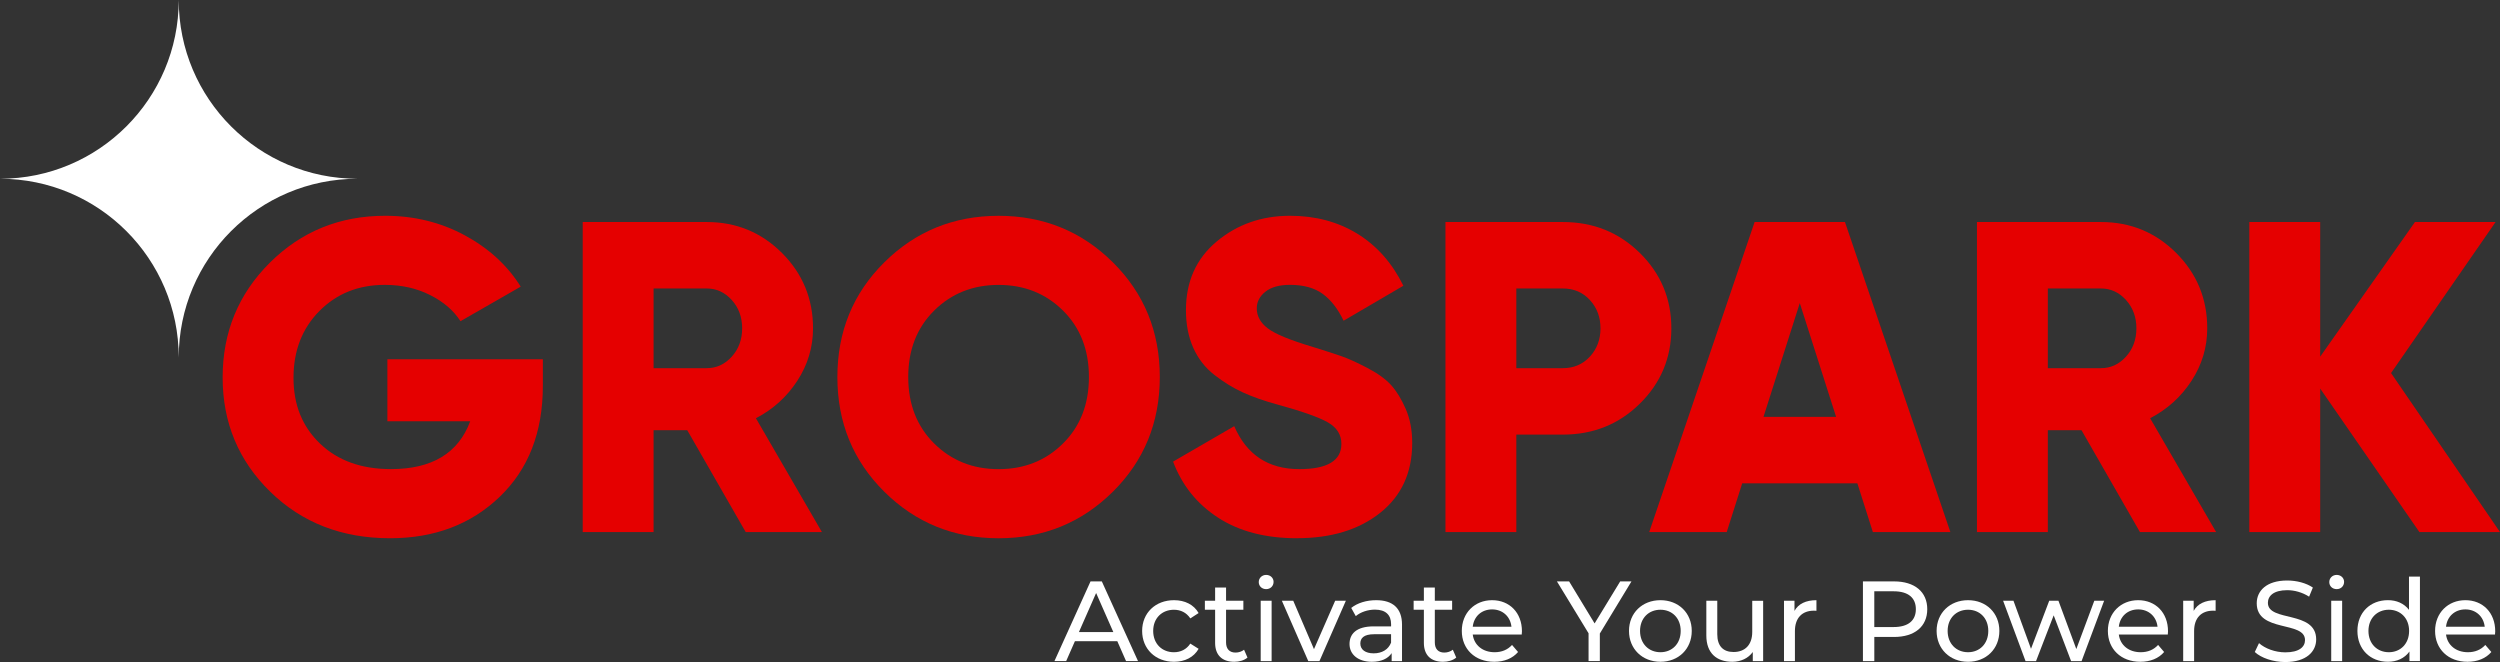
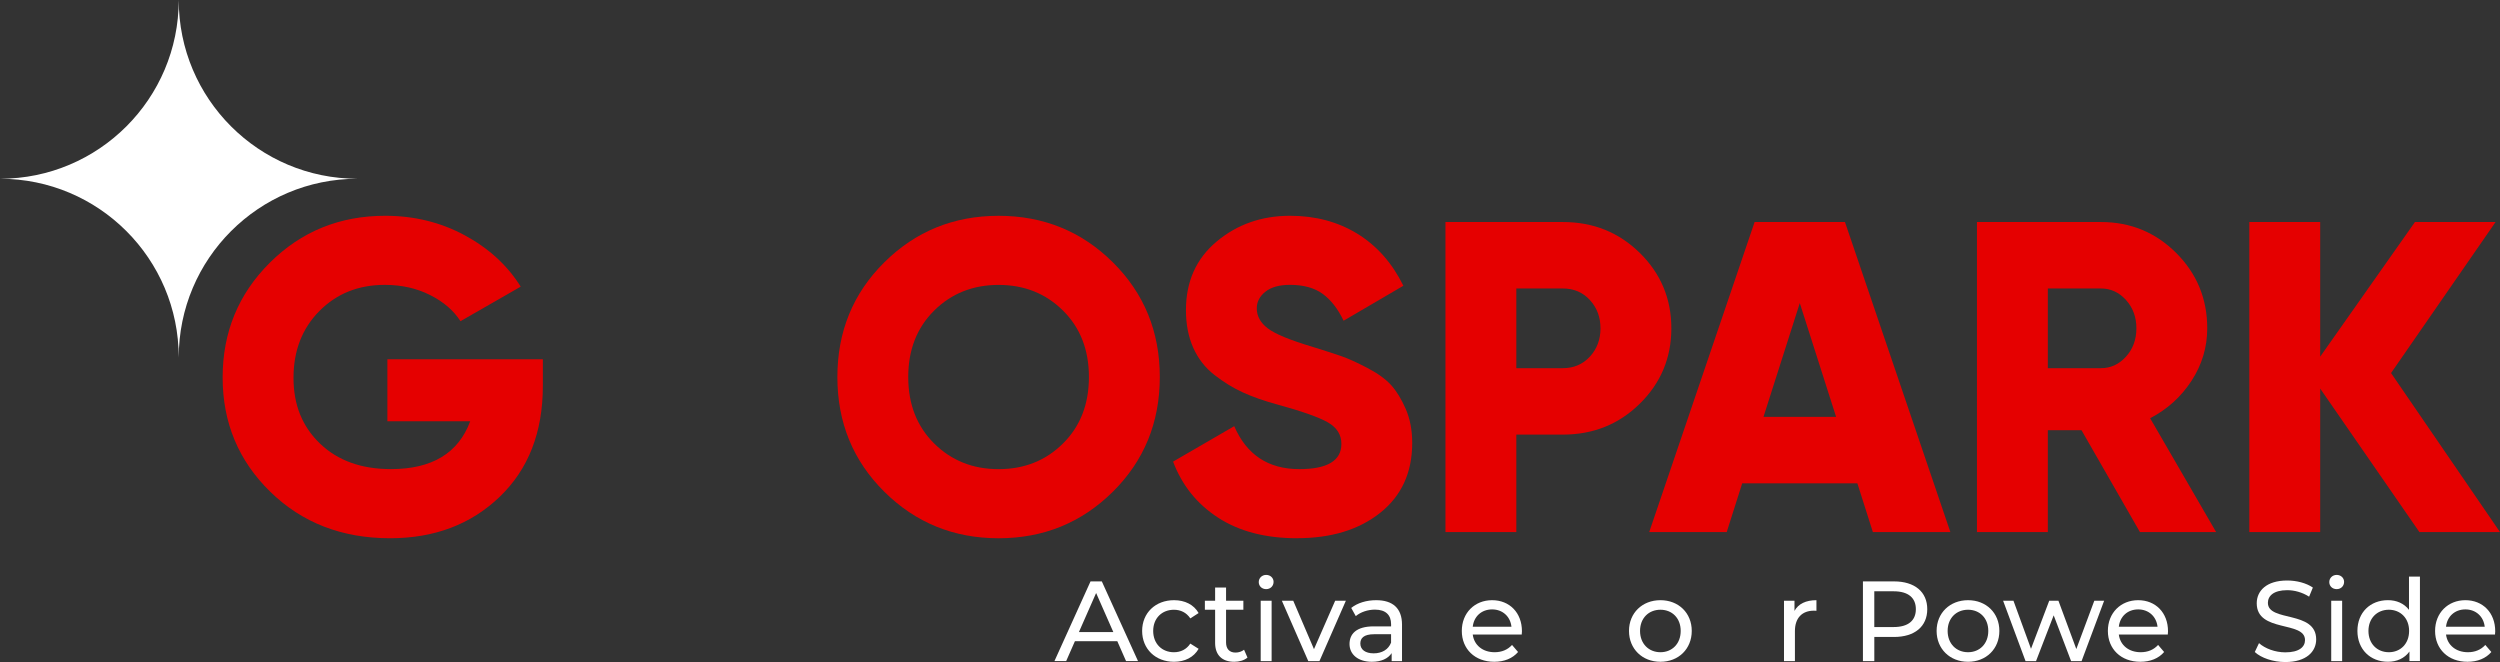
<svg xmlns="http://www.w3.org/2000/svg" id="Layer_2" data-name="Layer 2" viewBox="0 0 1366.41 361.83">
  <rect x="0" y="0" width="1366.41" height="361.83" fill="#333333" stroke="none" />
  <defs>
    <style>
      .cls-1 {
        fill: #fff;
      }

      .cls-1, .cls-2, .cls-3 {
        stroke-width: 0px;
      }

      .cls-2 {
        fill: #e50000;
      }

      .cls-3 {
        fill: #fff;
      }
    </style>
  </defs>
  <g id="Layer_1-2" data-name="Layer 1">
    <g id="red">
      <g>
        <path class="cls-2" d="M296.7,196.39v14.52c0,25.34-7.87,45.55-23.6,60.64-15.73,15.09-35.71,22.63-59.91,22.63-26.31,0-48.13-8.47-65.48-25.42-17.35-16.95-26.02-37.76-26.02-62.46s8.59-45.59,25.78-62.7c17.19-17.1,38.21-25.66,63.06-25.66,15.81,0,30.3,3.55,43.45,10.65,13.15,7.1,23.36,16.46,30.62,28.08l-32.92,18.88c-3.71-5.81-9.24-10.57-16.58-14.28-7.35-3.71-15.61-5.57-24.81-5.57-14.37,0-26.26,4.76-35.71,14.28-9.44,9.52-14.16,21.71-14.16,36.55s4.84,26.67,14.52,35.95c9.68,9.28,22.59,13.92,38.73,13.92,22.43,0,36.87-8.71,43.33-26.14h-45.27v-33.89h84.97Z" />
-         <path class="cls-2" d="M407.57,290.8l-31.95-55.68h-18.4v55.68h-38.73V121.35h67.78c16.14,0,29.85,5.65,41.15,16.94,11.29,11.3,16.95,25.02,16.95,41.15,0,10.33-2.87,19.89-8.59,28.69-5.73,8.8-13.28,15.61-22.63,20.46l36.07,62.21h-41.64ZM357.22,157.66v43.57h29.05c5.33,0,9.88-2.1,13.68-6.29,3.79-4.2,5.69-9.36,5.69-15.49s-1.9-11.29-5.69-15.49c-3.79-4.19-8.35-6.29-13.68-6.29h-29.05Z" />
        <path class="cls-2" d="M608.24,268.77c-17.11,16.94-37.93,25.42-62.45,25.42s-45.35-8.47-62.45-25.42c-17.11-16.95-25.66-37.84-25.66-62.7s8.55-45.75,25.66-62.7c17.1-16.94,37.92-25.42,62.45-25.42s45.35,8.47,62.45,25.42c17.1,16.95,25.66,37.85,25.66,62.7s-8.56,45.75-25.66,62.7ZM510.57,242.38c9.44,9.36,21.18,14.04,35.22,14.04s25.78-4.68,35.22-14.04c9.44-9.36,14.16-21.46,14.16-36.31s-4.72-26.95-14.16-36.31c-9.44-9.36-21.18-14.04-35.22-14.04s-25.78,4.68-35.22,14.04c-9.44,9.36-14.16,21.46-14.16,36.31s4.72,26.95,14.16,36.31Z" />
        <path class="cls-2" d="M708.95,294.18c-17.27,0-31.67-3.75-43.21-11.26-11.54-7.5-19.73-17.71-24.57-30.62l33.41-19.37c6.78,15.66,18.64,23.48,35.58,23.48,15.33,0,23-4.6,23-13.8,0-5-2.46-8.92-7.38-11.74-4.92-2.82-14.16-6.09-27.72-9.8-7.1-1.94-13.31-4.12-18.64-6.54-5.33-2.42-10.53-5.61-15.61-9.56-5.08-3.95-8.96-8.92-11.62-14.89-2.66-5.97-3.99-12.83-3.99-20.58,0-15.65,5.61-28.16,16.82-37.52,11.21-9.36,24.57-14.04,40.06-14.04,13.88,0,26.14,3.27,36.79,9.8,10.65,6.54,19.04,16.02,25.17,28.44l-32.68,19.12c-3.07-6.45-6.86-11.34-11.38-14.65-4.52-3.31-10.49-4.96-17.91-4.96-5.81,0-10.29,1.25-13.44,3.75-3.15,2.5-4.72,5.53-4.72,9.08,0,4.2,1.97,7.83,5.93,10.89,3.95,3.07,12.14,6.46,24.57,10.17,6.78,2.1,12.02,3.79,15.73,5.08,3.71,1.29,8.43,3.43,14.16,6.42,5.73,2.99,10.08,6.13,13.07,9.44,2.98,3.31,5.65,7.67,7.99,13.07,2.34,5.41,3.51,11.58,3.51,18.52,0,16.14-5.81,28.85-17.43,38.13-11.62,9.28-26.79,13.92-45.51,13.92Z" />
        <path class="cls-2" d="M854.19,121.35c16.62,0,30.66,5.65,42.12,16.94,11.46,11.3,17.19,25.02,17.19,41.15s-5.73,29.86-17.19,41.15c-11.46,11.3-25.5,16.95-42.12,16.95h-25.42v53.26h-38.73V121.35h64.15ZM854.19,201.23c5.97,0,10.89-2.1,14.77-6.29,3.87-4.2,5.81-9.36,5.81-15.49s-1.94-11.29-5.81-15.49c-3.87-4.19-8.8-6.29-14.77-6.29h-25.42v43.57h25.42Z" />
        <path class="cls-2" d="M1023.64,290.8l-8.47-26.63h-62.94l-8.47,26.63h-42.36l57.61-169.45h49.38l57.61,169.45h-42.36ZM963.85,227.86h39.7l-19.85-62.21-19.85,62.21Z" />
        <path class="cls-2" d="M1169.61,290.8l-31.95-55.68h-18.4v55.68h-38.73V121.35h67.78c16.14,0,29.85,5.65,41.15,16.94,11.29,11.3,16.94,25.02,16.94,41.15,0,10.33-2.87,19.89-8.59,28.69-5.73,8.8-13.28,15.61-22.63,20.46l36.07,62.21h-41.64ZM1119.26,157.66v43.57h29.05c5.33,0,9.88-2.1,13.68-6.29,3.79-4.2,5.69-9.36,5.69-15.49s-1.9-11.29-5.69-15.49c-3.79-4.19-8.35-6.29-13.68-6.29h-29.05Z" />
        <path class="cls-2" d="M1366.41,290.8h-44.06l-54.22-78.43v78.43h-38.73V121.35h38.73v73.59l51.8-73.59h44.06l-57.13,82.55,59.55,86.9Z" />
      </g>
      <path class="cls-3" d="M97.69,195.39h0c0-53.95-43.74-97.69-97.69-97.69h0c53.95,0,97.69-43.74,97.69-97.69h0c0,53.95,43.74,97.69,97.69,97.69h0c-53.95,0-97.69,43.74-97.69,97.69Z" />
      <g>
        <path class="cls-1" d="M610.67,350.44h-23.15l-4.79,10.89h-6.41l19.73-43.57h6.16l19.79,43.57h-6.54l-4.79-10.89ZM608.5,345.46l-9.4-21.35-9.4,21.35h18.8Z" />
        <path class="cls-1" d="M624.25,344.84c0-9.83,7.28-16.8,17.43-16.8,5.91,0,10.83,2.43,13.44,7.03l-4.54,2.93c-2.12-3.24-5.35-4.73-8.96-4.73-6.47,0-11.33,4.54-11.33,11.58s4.85,11.64,11.33,11.64c3.61,0,6.85-1.49,8.96-4.73l4.54,2.86c-2.61,4.61-7.53,7.09-13.44,7.09-10.15,0-17.43-7.03-17.43-16.87Z" />
        <path class="cls-1" d="M681.82,359.41c-1.81,1.56-4.54,2.3-7.22,2.3-6.66,0-10.46-3.67-10.46-10.33v-18.11h-5.6v-4.92h5.6v-7.22h5.98v7.22h9.46v4.92h-9.46v17.86c0,3.55,1.87,5.54,5.17,5.54,1.74,0,3.42-.56,4.67-1.56l1.87,4.29Z" />
        <path class="cls-1" d="M687.99,318.14c0-2.18,1.74-3.92,4.05-3.92s4.05,1.68,4.05,3.8c0,2.24-1.68,3.98-4.05,3.98s-4.05-1.68-4.05-3.86ZM689.05,328.35h5.97v32.99h-5.97v-32.99Z" />
        <path class="cls-1" d="M735.6,328.35l-14.44,32.99h-6.1l-14.44-32.99h6.22l11.33,26.45,11.58-26.45h5.85Z" />
        <path class="cls-1" d="M766.29,341.42v19.92h-5.66v-4.36c-1.99,2.99-5.66,4.73-10.83,4.73-7.47,0-12.2-3.98-12.2-9.71,0-5.29,3.42-9.65,13.26-9.65h9.46v-1.18c0-5.04-2.93-7.97-8.84-7.97-3.92,0-7.9,1.37-10.46,3.55l-2.49-4.48c3.42-2.74,8.34-4.23,13.63-4.23,9.02,0,14.13,4.36,14.13,13.38ZM760.31,351.25v-4.61h-9.21c-5.91,0-7.59,2.3-7.59,5.1,0,3.3,2.74,5.35,7.28,5.35s8.03-2.05,9.52-5.85Z" />
-         <path class="cls-1" d="M795.92,359.41c-1.81,1.56-4.54,2.3-7.22,2.3-6.66,0-10.46-3.67-10.46-10.33v-18.11h-5.6v-4.92h5.6v-7.22h5.98v7.22h9.46v4.92h-9.46v17.86c0,3.55,1.87,5.54,5.17,5.54,1.74,0,3.42-.56,4.67-1.56l1.87,4.29Z" />
        <path class="cls-1" d="M831.71,346.83h-26.76c.75,5.79,5.42,9.65,11.95,9.65,3.86,0,7.1-1.31,9.52-3.98l3.3,3.86c-2.99,3.49-7.53,5.35-13.01,5.35-10.64,0-17.74-7.03-17.74-16.87s7.03-16.8,16.56-16.8,16.31,6.85,16.31,16.99c0,.5-.06,1.24-.12,1.8ZM804.95,342.54h21.16c-.62-5.54-4.79-9.46-10.58-9.46s-9.96,3.86-10.58,9.46Z" />
-         <path class="cls-1" d="M874.41,346.27v15.06h-6.16v-15.19l-17.3-28.38h6.66l13.94,22.97,14-22.97h6.16l-17.3,28.51Z" />
        <path class="cls-1" d="M890.35,344.84c0-9.83,7.28-16.8,17.18-16.8s17.12,6.97,17.12,16.8-7.22,16.87-17.12,16.87-17.18-7.03-17.18-16.87ZM918.61,344.84c0-7.03-4.73-11.58-11.08-11.58s-11.14,4.54-11.14,11.58,4.79,11.64,11.14,11.64,11.08-4.61,11.08-11.64Z" />
-         <path class="cls-1" d="M963.67,328.35v32.99h-5.66v-4.98c-2.43,3.42-6.54,5.35-11.2,5.35-8.53,0-14.19-4.67-14.19-14.38v-18.98h5.98v18.3c0,6.47,3.24,9.71,8.9,9.71,6.22,0,10.21-3.86,10.21-10.95v-17.05h5.98Z" />
        <path class="cls-1" d="M992.8,328.04v5.79c-.5-.06-.93-.06-1.37-.06-6.41,0-10.39,3.92-10.39,11.14v16.43h-5.97v-32.99h5.73v5.54c2.12-3.86,6.22-5.85,12.01-5.85Z" />
        <path class="cls-1" d="M1053.37,332.95c0,9.46-6.85,15.19-18.17,15.19h-10.77v13.2h-6.22v-43.57h16.99c11.33,0,18.17,5.73,18.17,15.19ZM1047.14,332.95c0-6.22-4.17-9.77-12.14-9.77h-10.58v19.54h10.58c7.97,0,12.14-3.55,12.14-9.77Z" />
        <path class="cls-1" d="M1058.48,344.84c0-9.83,7.28-16.8,17.18-16.8s17.12,6.97,17.12,16.8-7.22,16.87-17.12,16.87-17.18-7.03-17.18-16.87ZM1086.73,344.84c0-7.03-4.73-11.58-11.08-11.58s-11.14,4.54-11.14,11.58,4.79,11.64,11.14,11.64,11.08-4.61,11.08-11.64Z" />
        <path class="cls-1" d="M1150.04,328.35l-12.32,32.99h-5.73l-9.52-25.02-9.65,25.02h-5.73l-12.26-32.99h5.66l9.58,26.27,9.96-26.27h5.04l9.77,26.39,9.83-26.39h5.35Z" />
        <path class="cls-1" d="M1184.83,346.83h-26.76c.75,5.79,5.42,9.65,11.95,9.65,3.86,0,7.1-1.31,9.52-3.98l3.3,3.86c-2.99,3.49-7.53,5.35-13.01,5.35-10.64,0-17.74-7.03-17.74-16.87s7.03-16.8,16.56-16.8,16.31,6.85,16.31,16.99c0,.5-.06,1.24-.12,1.8ZM1158.07,342.54h21.16c-.62-5.54-4.79-9.46-10.58-9.46s-9.96,3.86-10.58,9.46Z" />
-         <path class="cls-1" d="M1210.98,328.04v5.79c-.5-.06-.93-.06-1.37-.06-6.41,0-10.39,3.92-10.39,11.14v16.43h-5.97v-32.99h5.73v5.54c2.12-3.86,6.22-5.85,12.01-5.85Z" />
        <path class="cls-1" d="M1232.39,356.36l2.3-4.85c3.24,2.92,8.78,5.04,14.38,5.04,7.53,0,10.77-2.92,10.77-6.72,0-10.64-26.39-3.92-26.39-20.1,0-6.72,5.23-12.45,16.68-12.45,5.1,0,10.39,1.37,14,3.86l-2.05,4.98c-3.8-2.43-8.09-3.55-11.95-3.55-7.41,0-10.58,3.11-10.58,6.91,0,10.64,26.39,3.98,26.39,19.98,0,6.66-5.35,12.39-16.87,12.39-6.66,0-13.2-2.24-16.68-5.48Z" />
        <path class="cls-1" d="M1273.1,318.14c0-2.18,1.74-3.92,4.05-3.92s4.05,1.68,4.05,3.8c0,2.24-1.68,3.98-4.05,3.98s-4.05-1.68-4.05-3.86ZM1274.16,328.35h5.97v32.99h-5.97v-32.99Z" />
        <path class="cls-1" d="M1322.65,315.15v46.18h-5.73v-5.23c-2.68,3.73-6.91,5.6-11.76,5.6-9.65,0-16.68-6.78-16.68-16.87s7.03-16.8,16.68-16.8c4.67,0,8.78,1.74,11.51,5.29v-18.17h5.97ZM1316.73,344.84c0-7.03-4.79-11.58-11.08-11.58s-11.14,4.54-11.14,11.58,4.79,11.64,11.14,11.64,11.08-4.61,11.08-11.64Z" />
        <path class="cls-1" d="M1363.67,346.83h-26.76c.75,5.79,5.42,9.65,11.95,9.65,3.86,0,7.1-1.31,9.52-3.98l3.3,3.86c-2.99,3.49-7.53,5.35-13.01,5.35-10.64,0-17.74-7.03-17.74-16.87s7.03-16.8,16.56-16.8,16.31,6.85,16.31,16.99c0,.5-.06,1.24-.12,1.8ZM1336.9,342.54h21.16c-.62-5.54-4.79-9.46-10.58-9.46s-9.96,3.86-10.58,9.46Z" />
      </g>
    </g>
  </g>
</svg>